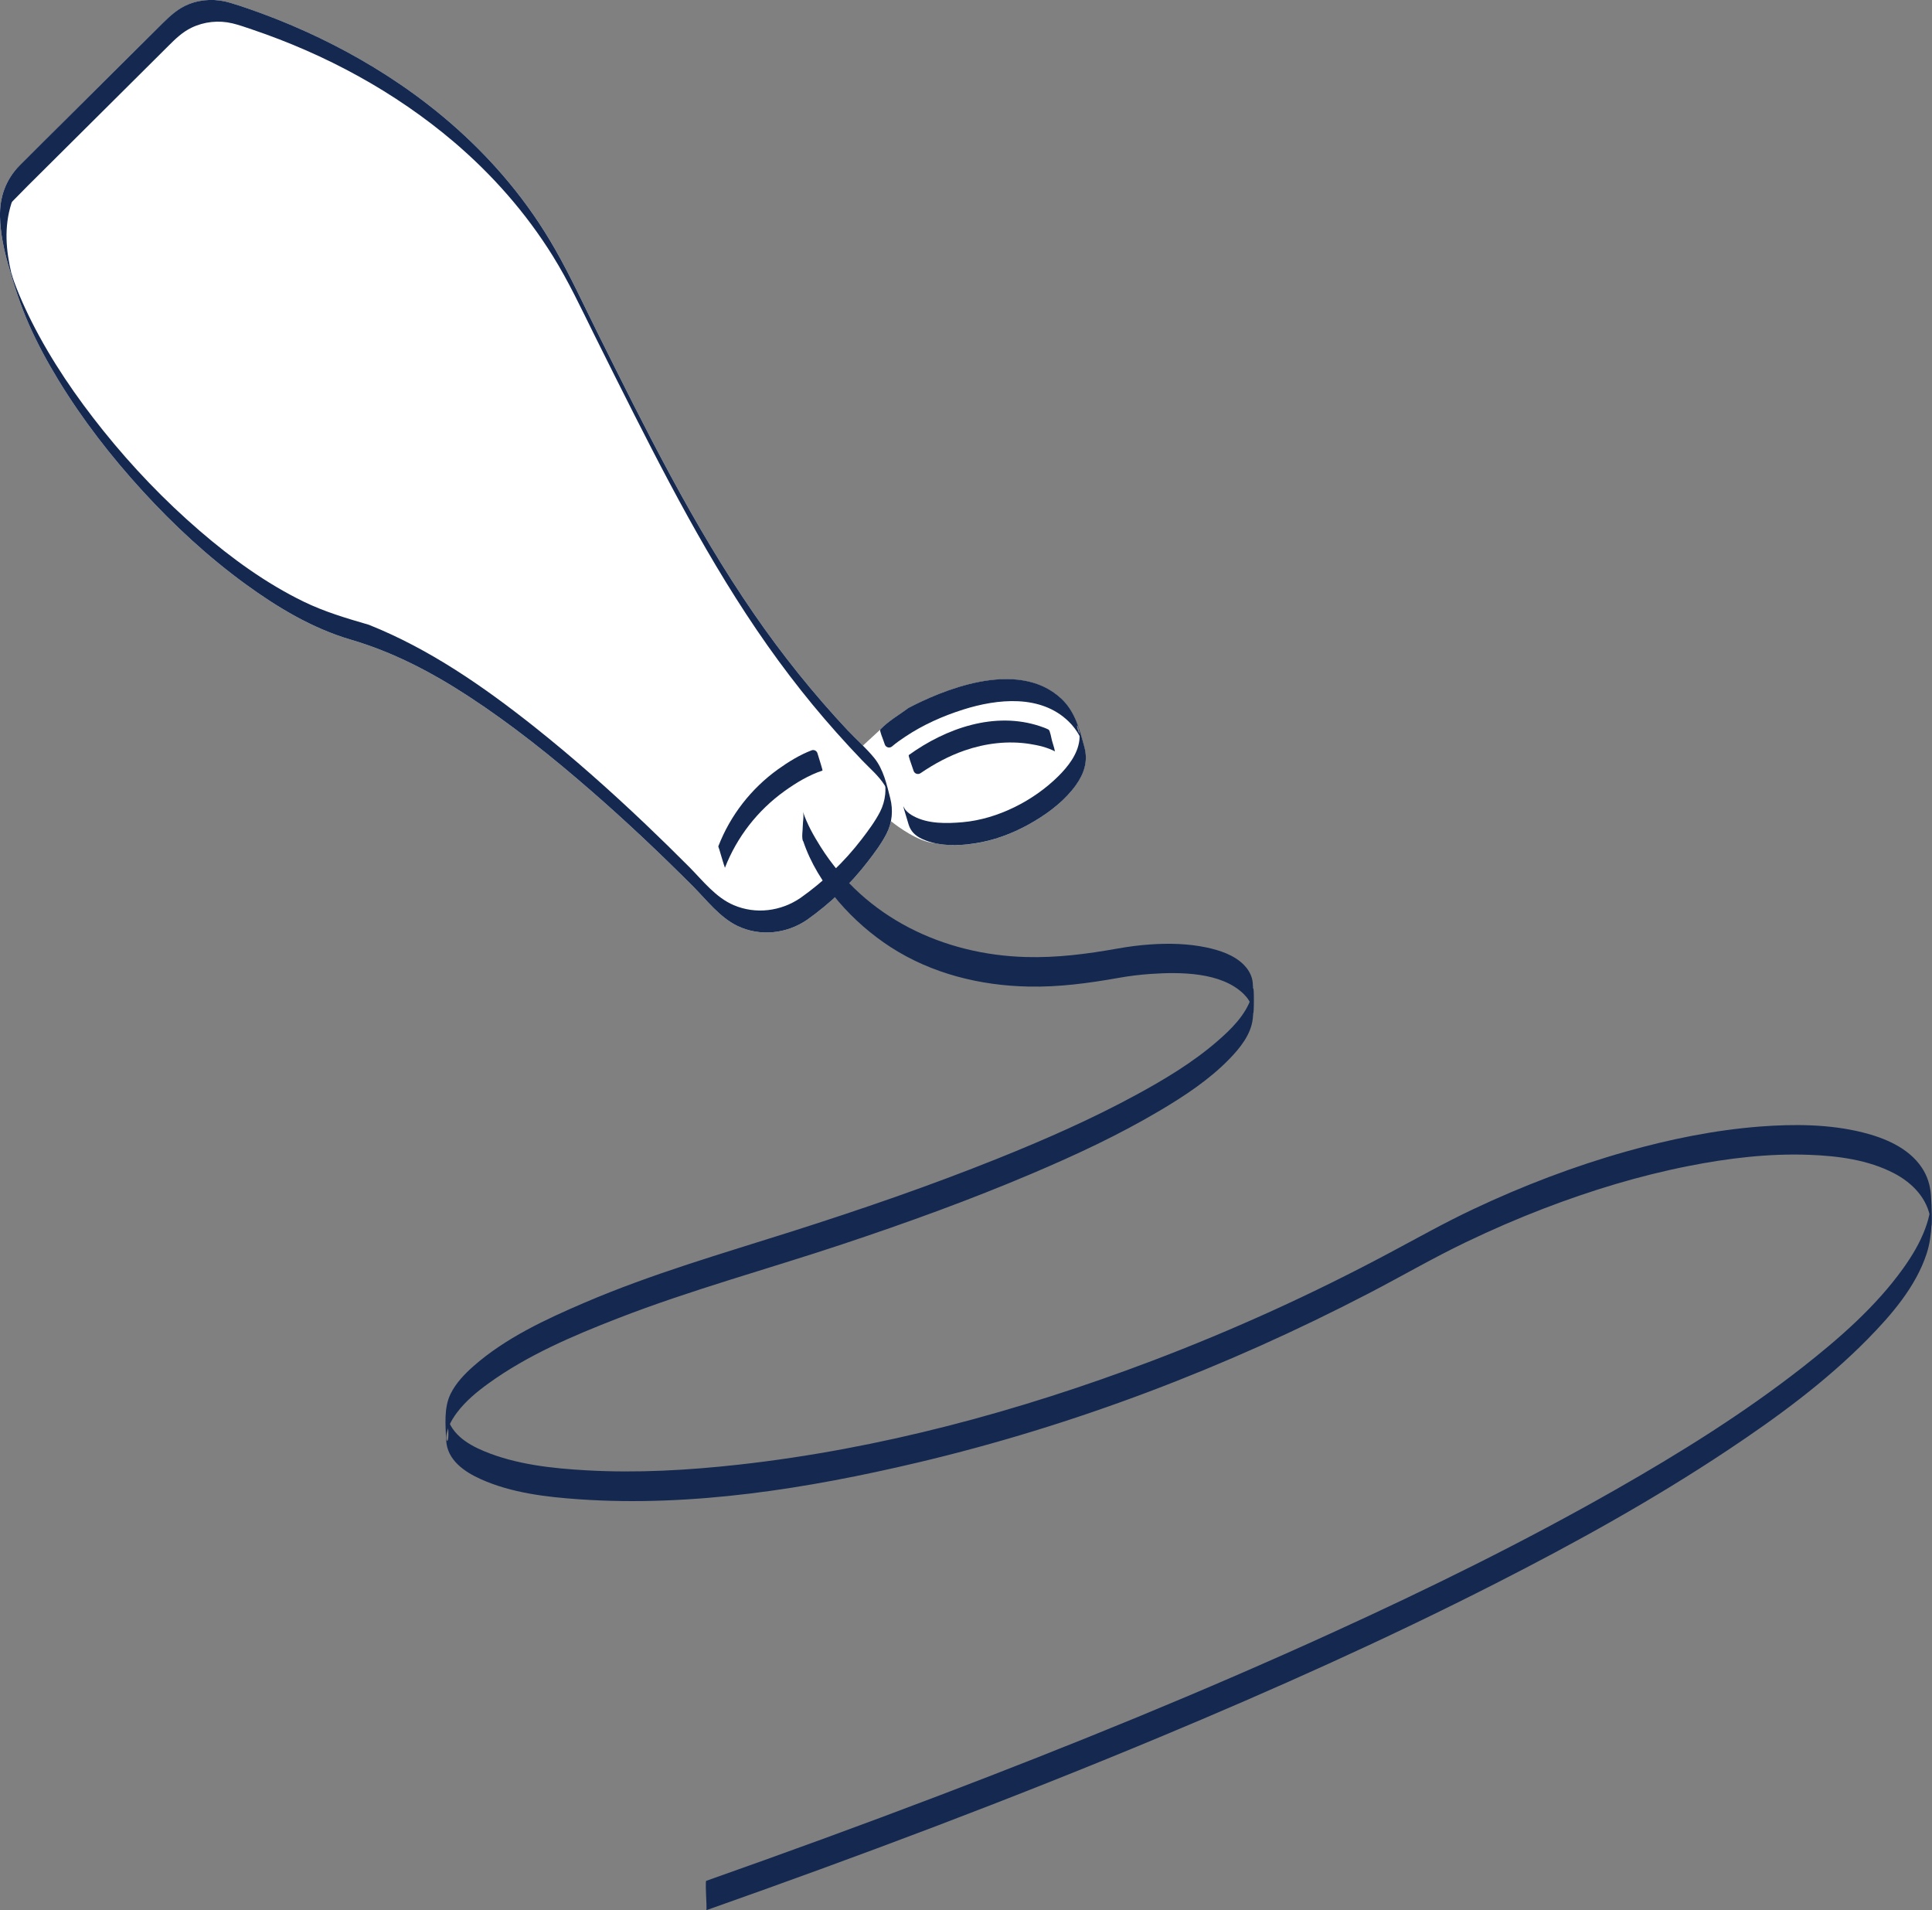
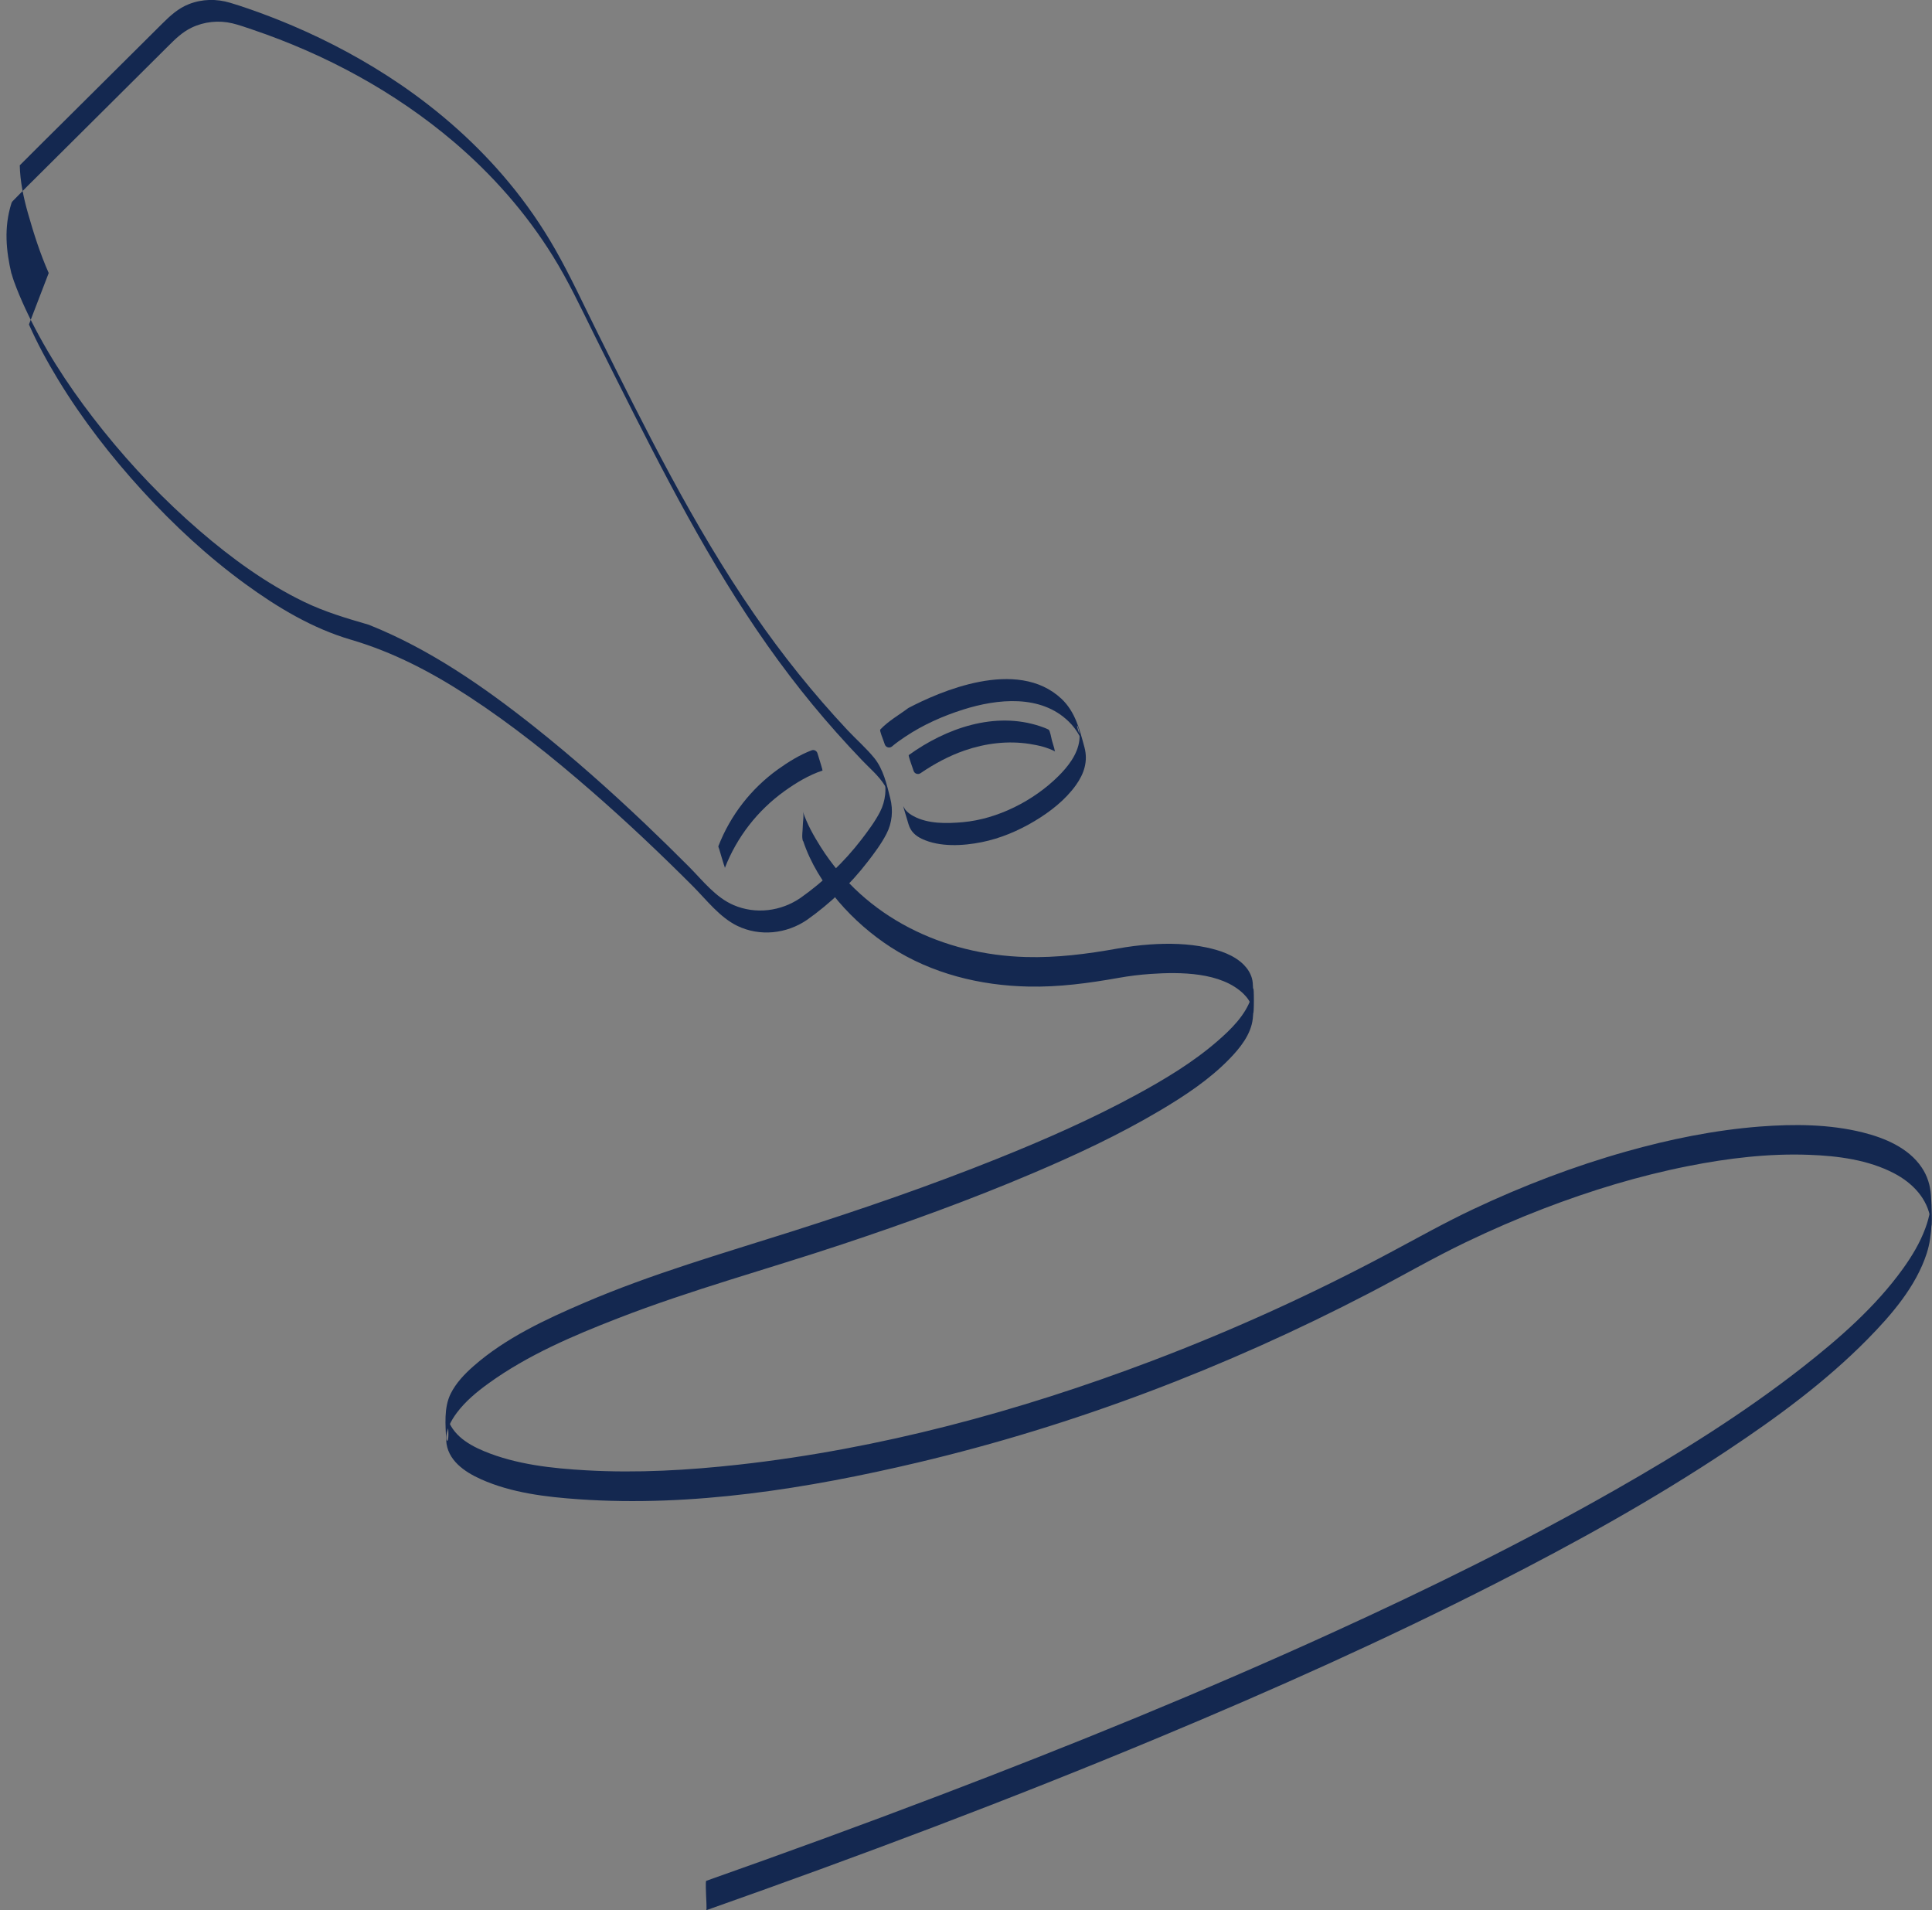
<svg xmlns="http://www.w3.org/2000/svg" id="_レイヤー_2" viewBox="0 0 263 260">
  <rect x="0" y="0" width="263" height="260" fill="#808080" stroke="none" />
  <defs>
    <style>.cls-1{fill:#142850;}.cls-1,.cls-2{stroke-width:0px;}.cls-2{fill:#fff;}</style>
  </defs>
  <g id="_書き出し">
-     <path class="cls-2" d="m144.48,95.12c-6.06-5.68-16.75-.88-20.8,1.24-.03.01-.05.03-.08.05-1.15.87-2.67,1.72-3.77,2.89l-2.37,2.18c-.7-.7-1.42-1.39-2.09-2.11-4.63-4.94-8.88-10.24-12.72-15.82-8.31-12.05-14.82-25.24-21.33-38.32-1.88-3.77-3.64-7.62-5.73-11.28-1.83-3.21-3.94-6.26-6.3-9.1-4.27-5.15-9.32-9.63-14.84-13.39-4.6-3.13-9.52-5.78-14.63-7.96-1.98-.84-4-1.62-6.03-2.32-.81-.28-1.62-.55-2.44-.79-1.85-.56-3.82-.53-5.62.18-1.46.57-2.54,1.57-3.62,2.64-1.1,1.09-2.2,2.19-3.3,3.28-3.28,3.26-6.57,6.53-9.85,9.79-2.09,2.07-4.18,4.14-6.26,6.23C.78,24.44-.06,26.81,0,29.5c.05,2.21.51,4.38,1.11,6.5.79,2.78,1.66,5.51,2.83,8.16,1.15,2.6,2.51,5.11,3.99,7.54,3.29,5.4,7.19,10.43,11.45,15.09,4.27,4.67,8.95,9.01,14.07,12.73,4.34,3.16,9.1,6.01,14.28,7.53,5.81,1.7,11.07,4.46,16.13,7.77,5.88,3.85,11.39,8.26,16.68,12.87,4.75,4.13,9.32,8.46,13.77,12.91,1.86,1.87,3.65,4.24,6.06,5.41,3.07,1.48,6.7,1.09,9.49-.82,3.12-2.21,5.91-4.86,8.24-7.89.93-1.2,1.88-2.47,2.58-3.83.28-.55.48-1.12.6-1.71.96.76,3.68,2.78,5.93,2.99,0,0,.01,0,.02,0,2.08.46,4.42.27,6.38-.12,2.55-.51,5-1.55,7.22-2.88,2.12-1.27,4.16-2.86,5.61-4.88,1.11-1.56,1.67-3.24,1.17-5.13-.65-2.41-1.26-4.87-3.14-6.63Zm2.46,4.79c-.63-1.79-.16-1.2-.03-.33.02.11.02.22.03.33Z" />
-     <path class="cls-1" d="m3.94,44.16c1.15,2.6,2.51,5.11,3.99,7.54,3.29,5.4,7.19,10.43,11.45,15.09,4.27,4.67,8.95,9.01,14.07,12.73,4.34,3.16,9.1,6.01,14.28,7.53,5.81,1.7,11.07,4.46,16.13,7.77,5.88,3.85,11.39,8.26,16.68,12.87,4.75,4.13,9.32,8.46,13.77,12.91,1.86,1.87,3.65,4.24,6.06,5.41,3.07,1.48,6.7,1.09,9.49-.82,3.12-2.21,5.91-4.86,8.24-7.89.93-1.2,1.88-2.47,2.58-3.83.77-1.49.92-3.2.51-4.82-.47-1.86-.94-3.97-2.19-5.5-1.1-1.35-2.45-2.52-3.64-3.79-4.63-4.94-8.88-10.24-12.72-15.82-8.31-12.05-14.82-25.24-21.33-38.32-1.88-3.77-3.64-7.62-5.73-11.28-1.83-3.21-3.94-6.26-6.3-9.1-4.27-5.15-9.32-9.63-14.84-13.39-4.6-3.13-9.52-5.78-14.63-7.96-1.98-.84-4-1.62-6.03-2.32-.81-.28-1.62-.55-2.44-.79-1.85-.56-3.82-.53-5.62.18-1.46.57-2.54,1.57-3.62,2.64-1.1,1.09-2.2,2.19-3.3,3.28-3.28,3.26-6.57,6.53-9.85,9.79-2.09,2.07-4.18,4.14-6.26,6.23C.78,24.44-.06,26.81,0,29.5c.05,2.21.51,4.38,1.11,6.5.79,2.78,1.66,5.51,2.83,8.16Zm-2.38-6.9c-.73-3.11-1.05-6.31,0-9.61.03-.1.08-.18.15-.26,1.35-1.4,2.73-2.76,4.11-4.13,3.03-3.02,6.07-6.03,9.1-9.05,2.66-2.65,5.32-5.29,7.98-7.94.96-.96,1.9-1.88,3.15-2.49,1.73-.84,3.73-1.05,5.6-.6.91.22,1.8.54,2.69.84,9.95,3.36,19.42,8.47,27.44,15.29,5.24,4.46,9.83,9.67,13.46,15.51,2.15,3.45,3.87,7.14,5.67,10.77,1.82,3.65,3.63,7.3,5.48,10.94,6.23,12.29,12.76,24.51,21.14,35.48,2.01,2.64,4.12,5.2,6.33,7.68,1.14,1.28,2.3,2.54,3.49,3.78,1.05,1.1,2.29,2.13,3.09,3.43.06.09.09.2.09.31.01.31,0,.62-.03.92-.09.82-.32,1.62-.7,2.36-.68,1.32-1.61,2.56-2.51,3.74-2.35,3.06-5.16,5.74-8.31,7.97-2.67,1.83-6.1,2.27-9.1.99-2.46-1.05-4.19-3.31-6.03-5.17-1.97-1.98-3.97-3.94-6-5.87-4.85-4.61-9.87-9.07-15.11-13.23-6.91-5.48-14.27-10.59-22.51-13.88-.02,0-.04-.02-.06-.02-3.06-.89-5.97-1.75-8.8-3.12-5.15-2.5-9.85-5.92-14.18-9.65-4.78-4.12-9.17-8.7-13.12-13.62-3.71-4.62-7.09-9.55-9.76-14.85-.6-1.19-1.16-2.4-1.68-3.63-.26-.62-.5-1.24-.73-1.87-.1-.27-.23-.7-.33-1.05Z" />
+     <path class="cls-1" d="m3.94,44.16c1.15,2.6,2.51,5.11,3.99,7.54,3.29,5.4,7.19,10.43,11.45,15.09,4.27,4.67,8.95,9.01,14.07,12.73,4.34,3.16,9.1,6.01,14.28,7.53,5.81,1.7,11.07,4.46,16.13,7.77,5.88,3.85,11.39,8.26,16.68,12.87,4.75,4.13,9.32,8.46,13.77,12.91,1.86,1.87,3.65,4.24,6.06,5.41,3.07,1.48,6.7,1.09,9.49-.82,3.12-2.21,5.91-4.86,8.24-7.89.93-1.2,1.88-2.47,2.58-3.83.77-1.49.92-3.2.51-4.82-.47-1.86-.94-3.97-2.19-5.5-1.1-1.35-2.45-2.52-3.64-3.79-4.63-4.94-8.88-10.24-12.72-15.82-8.31-12.05-14.82-25.24-21.33-38.32-1.88-3.77-3.64-7.62-5.73-11.28-1.83-3.21-3.94-6.26-6.3-9.1-4.27-5.15-9.32-9.63-14.84-13.39-4.6-3.13-9.52-5.78-14.63-7.96-1.98-.84-4-1.62-6.03-2.32-.81-.28-1.62-.55-2.44-.79-1.85-.56-3.82-.53-5.62.18-1.46.57-2.54,1.57-3.62,2.64-1.1,1.09-2.2,2.19-3.3,3.28-3.28,3.26-6.57,6.53-9.85,9.79-2.09,2.07-4.18,4.14-6.26,6.23c.05,2.21.51,4.38,1.11,6.5.79,2.78,1.66,5.51,2.83,8.16Zm-2.38-6.9c-.73-3.11-1.05-6.31,0-9.61.03-.1.08-.18.15-.26,1.35-1.4,2.73-2.76,4.11-4.13,3.03-3.02,6.07-6.03,9.1-9.05,2.66-2.65,5.32-5.29,7.98-7.94.96-.96,1.9-1.88,3.15-2.49,1.73-.84,3.73-1.05,5.6-.6.91.22,1.8.54,2.69.84,9.95,3.36,19.42,8.47,27.44,15.29,5.24,4.46,9.83,9.67,13.46,15.51,2.15,3.45,3.87,7.14,5.67,10.77,1.82,3.65,3.63,7.3,5.48,10.94,6.23,12.29,12.76,24.51,21.14,35.48,2.01,2.64,4.12,5.2,6.33,7.68,1.14,1.28,2.3,2.54,3.49,3.78,1.05,1.1,2.29,2.13,3.09,3.43.06.09.09.2.09.31.01.31,0,.62-.03.92-.09.82-.32,1.62-.7,2.36-.68,1.32-1.61,2.56-2.51,3.74-2.35,3.06-5.16,5.74-8.31,7.97-2.67,1.83-6.1,2.27-9.1.99-2.46-1.05-4.19-3.31-6.03-5.17-1.97-1.98-3.97-3.94-6-5.87-4.85-4.61-9.87-9.07-15.11-13.23-6.91-5.48-14.27-10.59-22.51-13.88-.02,0-.04-.02-.06-.02-3.06-.89-5.97-1.75-8.8-3.12-5.15-2.5-9.85-5.92-14.18-9.65-4.78-4.12-9.17-8.7-13.12-13.62-3.71-4.62-7.09-9.55-9.76-14.85-.6-1.19-1.16-2.4-1.68-3.63-.26-.62-.5-1.24-.73-1.87-.1-.27-.23-.7-.33-1.05Z" />
    <path class="cls-1" d="m97.8,115.14c1.64-4.2,4.45-7.81,8.11-10.44,1.4-1,2.94-1.96,4.57-2.58.33-.13.7.06.8.4.27.87.73,2.34.69,2.35-1.85.61-3.61,1.67-5.18,2.8-3.66,2.63-6.47,6.24-8.11,10.44.01-.04-.15-.46-.14-.43-.11-.35-.21-.7-.32-1.05s-.21-.7-.31-1.05c-.03-.09-.15-.36-.12-.44Z" />
    <path class="cls-1" d="m119.83,99.3c-.12.13.38,1.32.43,1.49.02.06.1.28.19.54.15.41.66.54.99.25.56-.48,1.18-.91,1.78-1.31,2.42-1.62,5.12-2.82,7.9-3.7,4.65-1.47,10.55-2.09,14.36,1.63.59.57,1.09,1.24,1.48,1.97,0,.2,0,.4-.03.6-.24,1.91-1.55,3.57-2.87,4.88-3.37,3.34-8.26,5.83-13.01,6.25-2.17.19-4.71.25-6.69-.82-.42-.22-.82-.51-1.12-.88-.19-.24-.4-.85-.16-.08-.18-.57-.14-.43-.02,0,.2.7.41,1.4.63,2.1.29.94.91,1.52,1.81,1.95,2.42,1.14,5.59.96,8.13.45,2.55-.51,5-1.55,7.22-2.88,2.12-1.27,4.16-2.86,5.61-4.88,1.11-1.56,1.67-3.24,1.17-5.13-.65-2.41-1.26-4.87-3.14-6.63-6.06-5.68-16.75-.88-20.8,1.24-.03.01-.05.03-.08.05-1.15.87-2.67,1.72-3.77,2.89Zm27.47,1.58c.06.14.11.28.17.43-.06-.15-.11-.29-.17-.43Zm-.36-.96c-.63-1.79-.16-1.2-.03-.33.02.11.02.22.03.33Z" />
    <path class="cls-1" d="m123.7,102.77c5.06-3.65,11.71-6,17.89-3.93.39.13.78.27,1.15.46.21.11.39,1.25.46,1.48.1.35.21.7.31,1.05.02.07.07.41.12.44-1.05-.55-2.29-.84-3.45-1.02-2.97-.47-6.04-.09-8.87.89-2.14.74-4.14,1.82-6,3.09-.34.23-.81.08-.94-.31-.11-.31-.21-.61-.23-.67-.04-.14-.52-1.42-.43-1.49Z" />
    <path class="cls-1" d="m109.34,114.48c1.97,5.89,6.82,11.14,11.93,14.44,5.57,3.59,12.15,5.22,18.74,5.35,4.14.09,8.19-.46,12.25-1.18,1.45-.26,2.92-.44,4.39-.54,3.96-.27,9.58-.28,12.65,2.73.52.51.93,1.12,1.14,1.82.05.17.07.34.11.51.02.08.01.16.03.23.14.63.15-4.03,0-3.24-.08.41-.13.81-.26,1.21-.78,2.35-2.73,4.27-4.55,5.85-3.34,2.91-7.21,5.23-11.09,7.34-6.09,3.31-12.47,6.11-18.9,8.69-9.19,3.69-18.56,6.91-27.99,9.91-9.5,3.02-19.08,5.77-28.26,9.71-5.25,2.25-10.73,4.8-15.06,8.61-1.22,1.07-2.4,2.3-3.13,3.78-.94,1.91-.69,4.27-.6,6.32.12,2.69,2.5,4.31,4.75,5.31,4.13,1.85,8.85,2.41,13.32,2.72,15.4,1.07,31.13-1.46,46.08-4.99,21.34-5.04,42.01-12.94,61.46-23.05,4.41-2.29,8.7-4.79,13.18-6.94,3.46-1.66,6.98-3.19,10.57-4.57,6.4-2.46,12.99-4.47,19.72-5.8,5.4-1.07,10.95-1.74,16.46-1.53,3.91.14,8.04.68,11.55,2.51,2.51,1.31,4.58,3.44,4.98,6.33.02.16.03.33.05.49.21,1.63.09-3.64.01-2.9-.04.37-.06.75-.12,1.12-.13.83-.36,1.64-.65,2.43-.72,1.97-1.82,3.8-3.04,5.5-3.75,5.22-8.73,9.55-13.76,13.49-7.97,6.23-16.61,11.61-25.39,16.61-12.5,7.12-25.43,13.48-38.51,19.44-17.58,8.02-35.49,15.31-53.55,22.18-10.52,4.01-21.09,7.86-31.71,11.61-.12.04-.02,1.82-.02,2s.12,1.97.02,2c20.76-7.33,41.39-15.07,61.71-23.55,15.49-6.46,30.83-13.32,45.78-20.94,10.8-5.5,21.44-11.39,31.54-18.11,6.73-4.47,13.34-9.32,19.03-15.09,3.28-3.33,6.63-7.2,8.09-11.73.8-2.51.73-5.28.57-7.87-.09-1.36-.5-2.68-1.27-3.81-1.8-2.67-5.03-4.01-8.03-4.76-4.54-1.13-9.33-1.15-13.97-.8-6.17.48-12.27,1.72-18.22,3.4-7.13,2.01-14.08,4.67-20.78,7.83-3.89,1.83-7.62,3.93-11.41,5.95-10.47,5.59-21.3,10.52-32.41,14.73-18.07,6.85-36.99,11.97-56.23,14.11-6.86.76-13.8,1.16-20.7.77-4.67-.26-9.57-.79-13.93-2.6-2.46-1.02-4.72-2.51-5.18-5.28.81,4.8-.25,4.36.1,2.77.07-.32.18-.63.3-.93.27-.65.65-1.25,1.07-1.81,1.18-1.57,2.73-2.85,4.31-3.99,5.31-3.84,11.5-6.48,17.58-8.84,10-3.89,20.38-6.69,30.55-10.08,8.75-2.91,17.43-6.05,25.92-9.66,5.91-2.51,11.76-5.24,17.28-8.51,3.36-1.99,6.73-4.2,9.47-7.01,1.47-1.5,3-3.38,3.23-5.55.15-1.39.07-2.86.03-4.25-.01-.42-.04-.83-.15-1.23-.2-.71-.61-1.34-1.13-1.86-1.33-1.32-3.26-1.95-5.05-2.33-2.51-.53-5.13-.59-7.68-.41-1.49.1-2.98.3-4.45.56-4.13.74-8.25,1.27-12.46,1.15-11.23-.31-21.86-5.35-27.94-15-.94-1.49-1.85-3.1-2.41-4.79.17.52-.02,1.45-.02,2,0,.59-.17,1.43.02,2h0Z" />
  </g>
</svg>